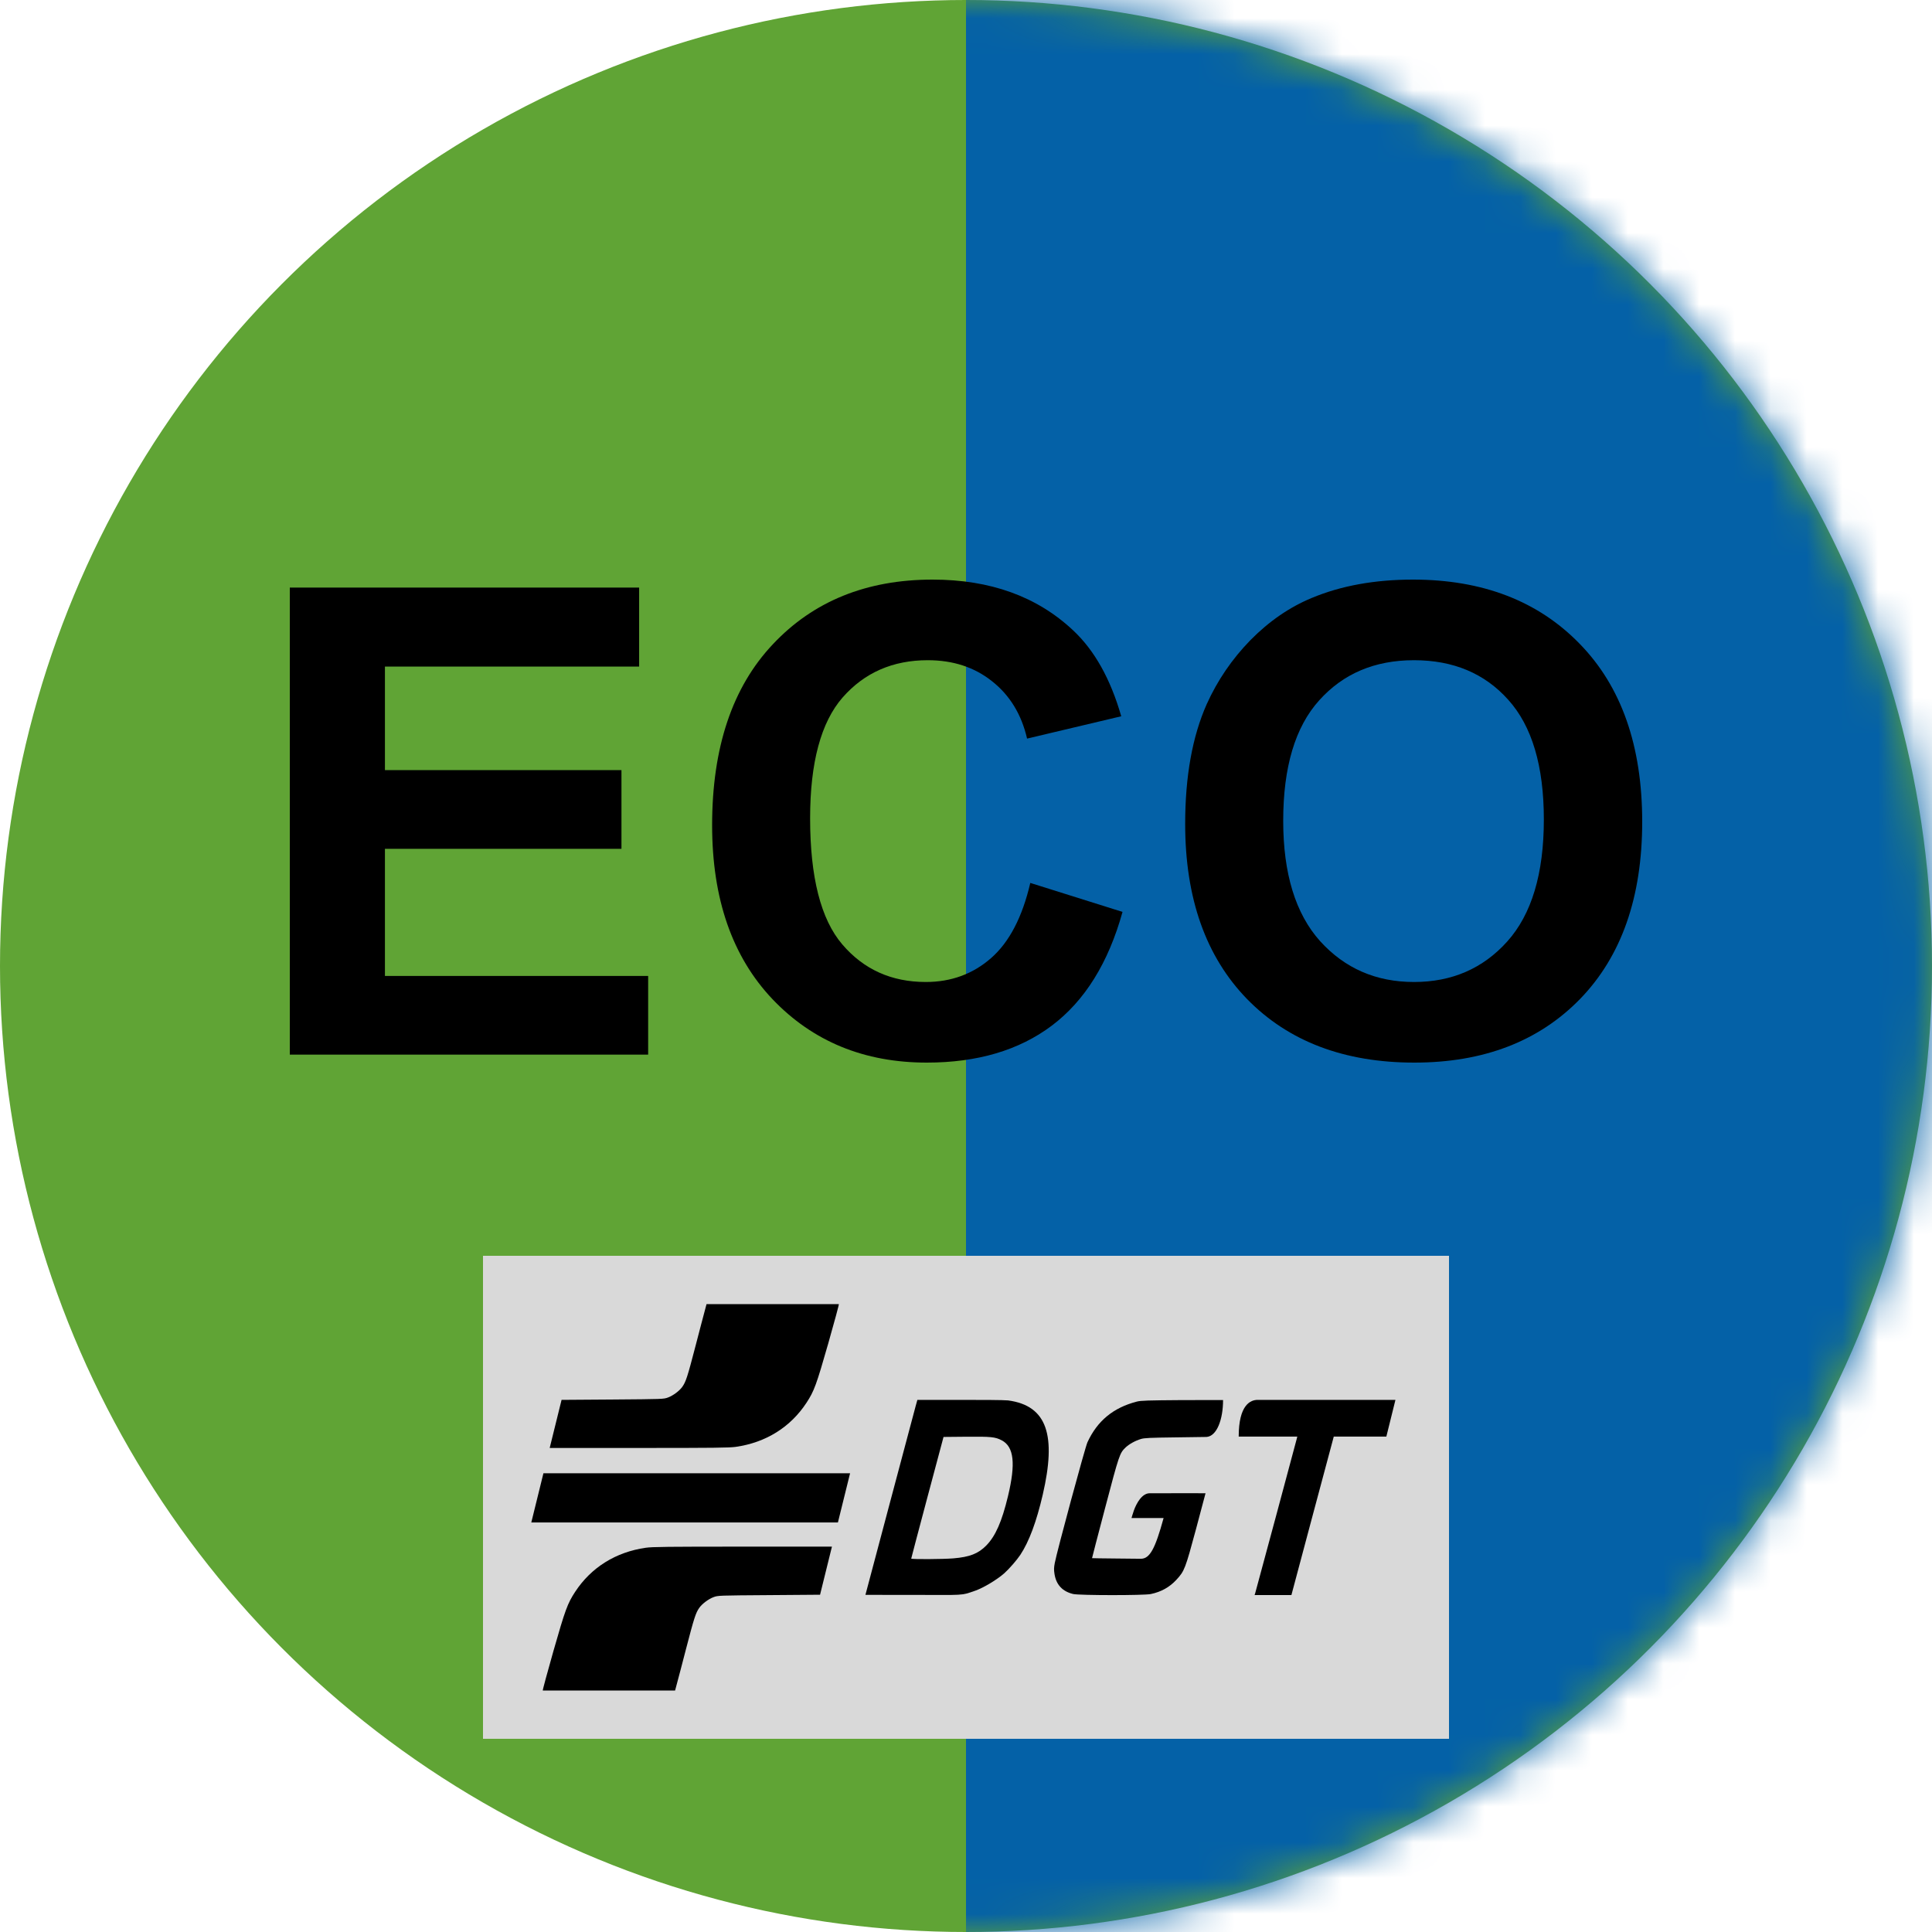
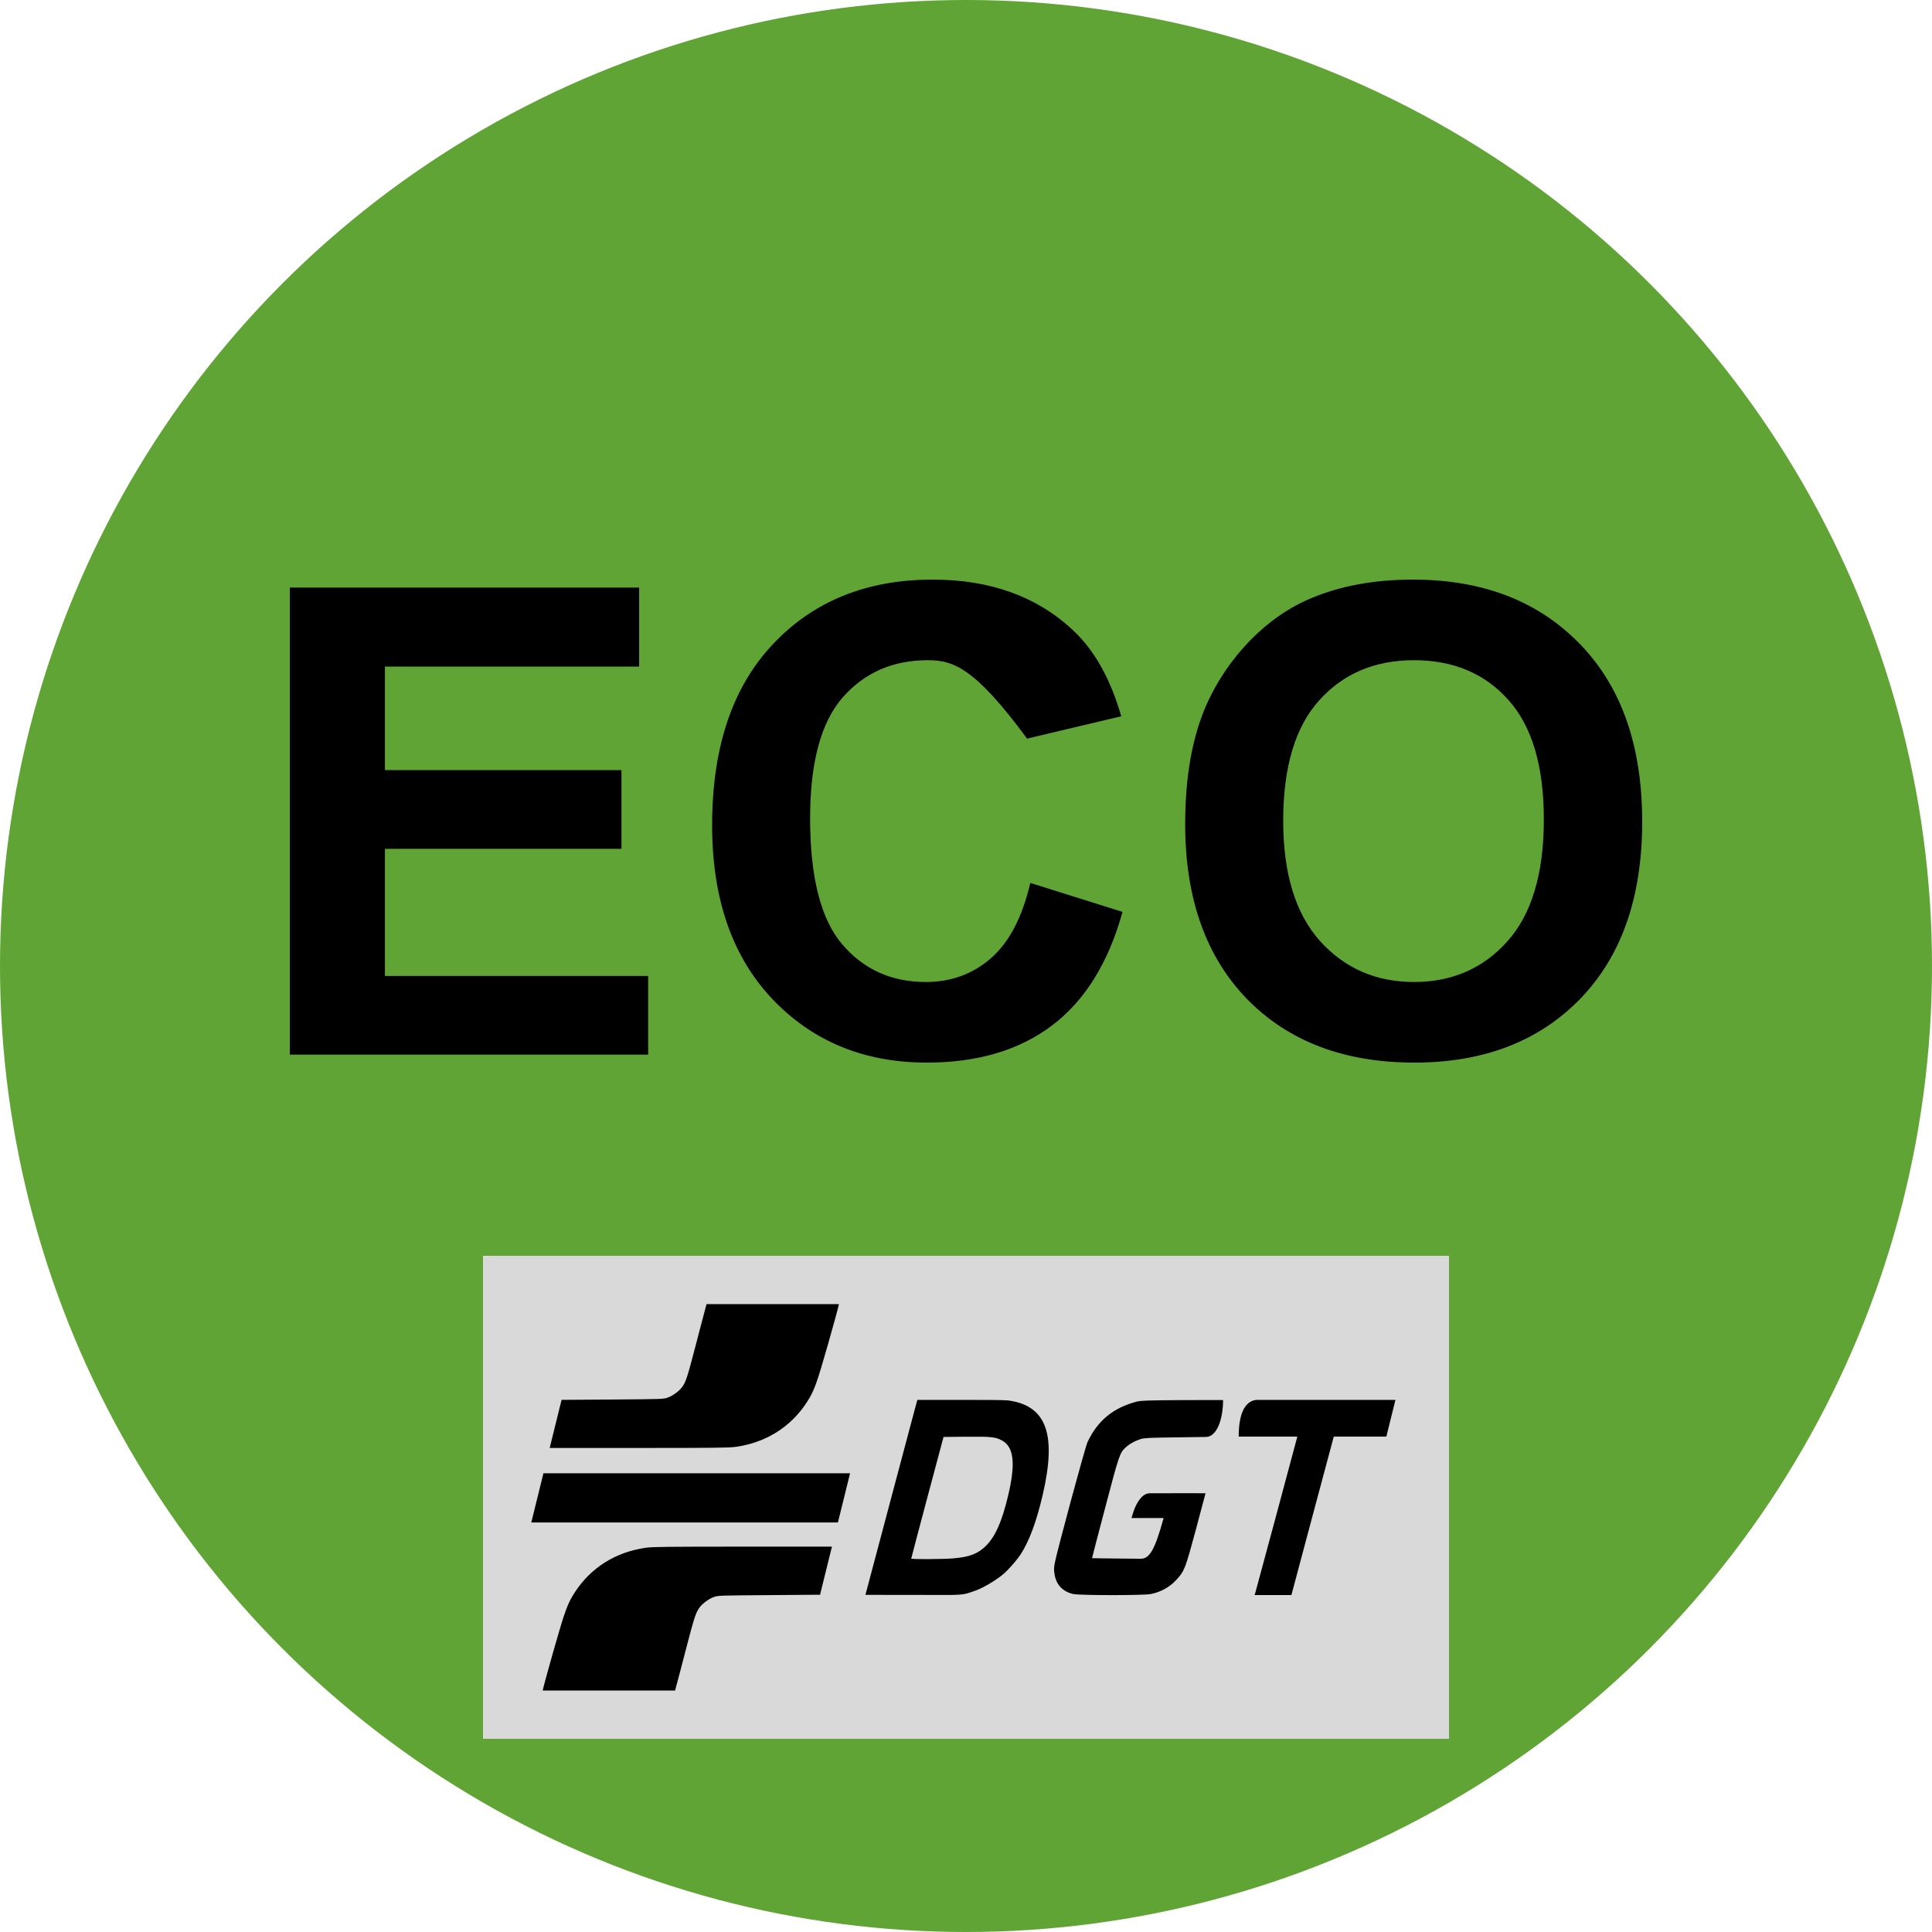
<svg xmlns="http://www.w3.org/2000/svg" viewBox="0 0 54 54" fill="none">
  <circle cx="27" cy="27" r="27" fill="#60A435" />
  <mask id="mask0_609_25516" style="mask-type:alpha" maskUnits="userSpaceOnUse" x="0" y="0" width="54" height="54">
    <circle cx="27" cy="27" r="27" fill="#60A435" />
  </mask>
  <g mask="url(#mask0_609_25516)">
-     <rect x="27" y="-2.7" width="36.45" height="58.05" fill="#0461A7" />
-   </g>
+     </g>
  <rect x="40.5" y="35.1" width="13.5" height="27" transform="rotate(90 40.5 35.1)" fill="#D9D9D9" />
  <path d="M35.084 44.527C35.106 44.455 36.229 40.284 36.246 40.209L36.26 40.153L35.435 40.153L34.622 40.153C34.622 39.259 34.955 39.127 35.153 39.127L37.263 39.127C38.926 39.127 38.897 39.127 39.003 39.127C38.749 40.153 39.003 39.127 38.749 40.153H38.014L37.279 40.153L37.252 40.255C37.236 40.311 36.97 41.308 36.659 42.47L36.095 44.583L35.581 44.583H35.066L35.084 44.527Z" fill="black" />
  <path d="M29.995 44.553C29.697 44.482 29.521 44.295 29.474 43.995C29.455 43.873 29.456 43.824 29.481 43.688C29.541 43.365 30.328 40.455 30.395 40.311C30.673 39.711 31.116 39.346 31.774 39.175C31.888 39.146 32.065 39.14 33.045 39.133L34.185 39.132C34.185 39.679 34.009 40.145 33.721 40.163L32.861 40.175C32.131 40.184 31.984 40.191 31.887 40.221C31.727 40.27 31.558 40.364 31.46 40.458C31.295 40.617 31.282 40.653 30.887 42.153C30.685 42.919 30.521 43.548 30.523 43.551C30.525 43.553 30.833 43.558 31.207 43.561L31.887 43.568C32.137 43.568 32.287 43.292 32.523 42.429C32.078 42.429 32.173 42.429 32.078 42.429H31.626C31.626 42.429 31.659 42.312 31.692 42.219C31.764 42.017 31.919 41.737 32.134 41.737C32.913 41.736 32.654 41.736 32.913 41.736C33.342 41.733 32.913 41.736 33.695 41.737C33.695 41.737 33.573 42.202 33.427 42.745C33.129 43.851 33.106 43.911 32.882 44.154C32.688 44.364 32.456 44.493 32.165 44.554C31.971 44.595 30.167 44.593 29.995 44.553V44.553Z" fill="black" />
  <path d="M24.189 44.577L24.874 41.999C25.244 40.605 25.569 39.389 25.594 39.296L25.641 39.127H26.779C27.493 39.127 28.027 39.129 28.176 39.142C29.278 39.289 29.526 40.13 29.146 41.773C28.97 42.533 28.763 43.089 28.518 43.459C28.422 43.604 28.203 43.855 28.069 43.974C27.866 44.153 27.495 44.376 27.265 44.458C26.847 44.606 26.958 44.578 25.521 44.578L24.189 44.577V44.577ZM26.646 43.557C27.103 43.519 27.344 43.425 27.569 43.195C27.826 42.931 28.002 42.53 28.173 41.821C28.393 40.905 28.341 40.438 27.999 40.258C27.817 40.162 27.702 40.151 27.003 40.157L26.372 40.163L25.92 41.855C25.672 42.786 25.469 43.554 25.469 43.563C25.469 43.586 26.347 43.581 26.646 43.557Z" fill="black" />
  <path d="M15.189 41.178L14.85 42.553L23.42 42.553L23.76 41.178L15.189 41.178Z" fill="black" />
  <path d="M20.772 43.229C18.655 43.229 18.234 43.234 18.051 43.26C17.212 43.38 16.523 43.809 16.075 44.493C15.862 44.818 15.799 44.99 15.468 46.148C15.302 46.733 15.161 47.25 15.171 47.25L17.017 47.25L18.869 47.25C18.974 46.865 19.073 46.477 19.174 46.091C19.402 45.216 19.445 45.082 19.546 44.938C19.625 44.826 19.804 44.692 19.945 44.64C20.07 44.594 20.081 44.594 21.496 44.584L22.921 44.573L23.253 43.229L20.772 43.229Z" fill="black" />
  <path d="M17.845 40.471C19.962 40.471 20.383 40.466 20.566 40.44C21.405 40.32 22.094 39.891 22.542 39.207C22.755 38.882 22.818 38.71 23.149 37.552C23.316 36.967 23.456 36.45 23.446 36.45L21.6 36.45L19.748 36.45C19.643 36.835 19.545 37.223 19.443 37.609C19.215 38.484 19.172 38.618 19.071 38.762C18.992 38.874 18.813 39.008 18.672 39.06C18.547 39.106 18.537 39.106 17.121 39.117L15.696 39.127L15.364 40.471L17.845 40.471Z" fill="black" />
  <path d="M8.1 29.477V16.423H17.864V18.631H10.759V21.525H17.37V23.725H10.759V27.278H18.116V29.477H8.1Z" fill="black" />
-   <path d="M28.797 24.678L31.375 25.488C30.979 26.913 30.321 27.972 29.398 28.667C28.482 29.356 27.317 29.7 25.904 29.7C24.155 29.7 22.718 29.109 21.592 27.928C20.466 26.741 19.904 25.12 19.904 23.066C19.904 20.893 20.469 19.207 21.601 18.008C22.733 16.803 24.221 16.2 26.066 16.2C27.677 16.2 28.985 16.672 29.991 17.616C30.59 18.174 31.039 18.975 31.339 20.02L28.707 20.644C28.551 19.967 28.225 19.433 27.728 19.041C27.237 18.649 26.638 18.453 25.931 18.453C24.955 18.453 24.161 18.8 23.551 19.495C22.946 20.189 22.643 21.314 22.643 22.87C22.643 24.52 22.943 25.696 23.542 26.396C24.14 27.097 24.919 27.447 25.877 27.447C26.584 27.447 27.192 27.224 27.701 26.779C28.21 26.334 28.575 25.633 28.797 24.678Z" fill="black" />
+   <path d="M28.797 24.678L31.375 25.488C30.979 26.913 30.321 27.972 29.398 28.667C28.482 29.356 27.317 29.7 25.904 29.7C24.155 29.7 22.718 29.109 21.592 27.928C20.466 26.741 19.904 25.12 19.904 23.066C19.904 20.893 20.469 19.207 21.601 18.008C22.733 16.803 24.221 16.2 26.066 16.2C27.677 16.2 28.985 16.672 29.991 17.616C30.59 18.174 31.039 18.975 31.339 20.02L28.707 20.644C27.237 18.649 26.638 18.453 25.931 18.453C24.955 18.453 24.161 18.8 23.551 19.495C22.946 20.189 22.643 21.314 22.643 22.87C22.643 24.52 22.943 25.696 23.542 26.396C24.14 27.097 24.919 27.447 25.877 27.447C26.584 27.447 27.192 27.224 27.701 26.779C28.21 26.334 28.575 25.633 28.797 24.678Z" fill="black" />
  <path d="M33.126 23.03C33.126 21.7 33.327 20.584 33.728 19.682C34.028 19.017 34.435 18.42 34.95 17.892C35.471 17.364 36.04 16.972 36.657 16.716C37.477 16.372 38.423 16.2 39.495 16.2C41.435 16.2 42.987 16.797 44.148 17.99C45.316 19.183 45.9 20.843 45.9 22.968C45.9 25.075 45.322 26.726 44.166 27.919C43.011 29.106 41.465 29.7 39.531 29.7C37.573 29.7 36.016 29.109 34.86 27.928C33.704 26.741 33.126 25.108 33.126 23.03ZM35.866 22.941C35.866 24.419 36.211 25.541 36.899 26.307C37.588 27.067 38.462 27.447 39.522 27.447C40.582 27.447 41.45 27.07 42.127 26.316C42.81 25.556 43.151 24.419 43.151 22.905C43.151 21.409 42.819 20.293 42.154 19.557C41.495 18.821 40.618 18.453 39.522 18.453C38.426 18.453 37.543 18.827 36.872 19.575C36.202 20.317 35.866 21.439 35.866 22.941Z" fill="black" />
</svg>